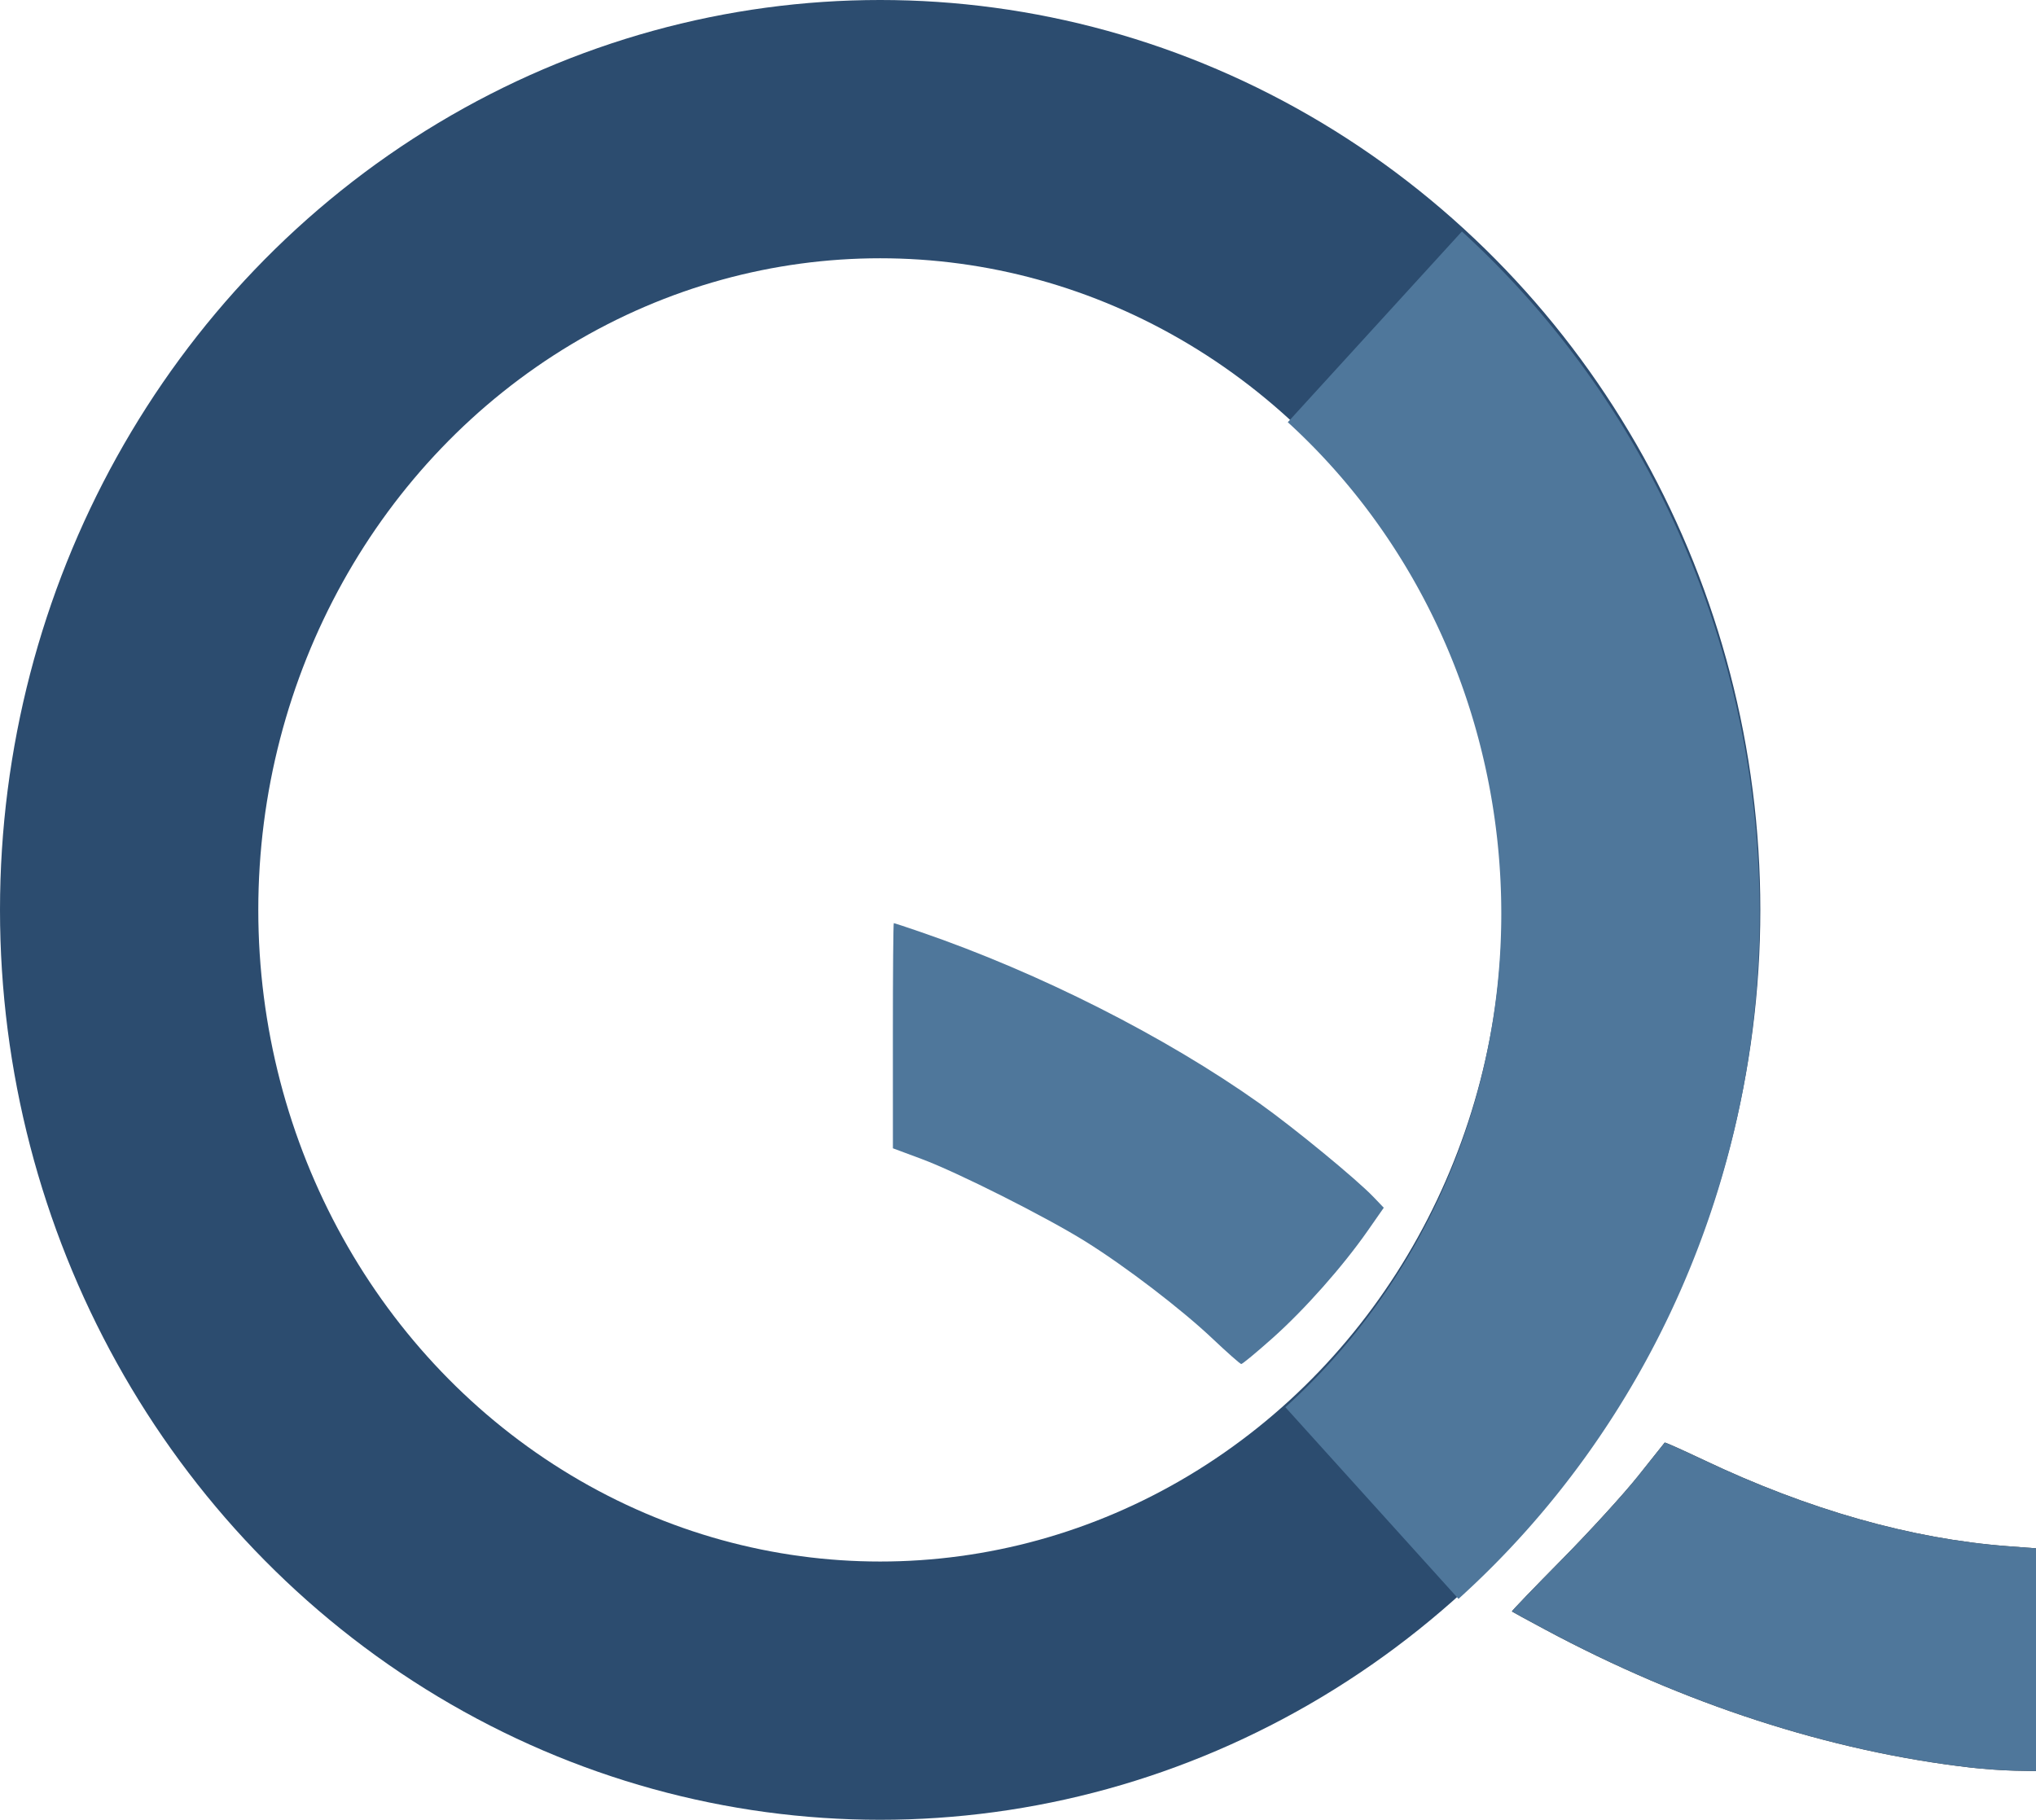
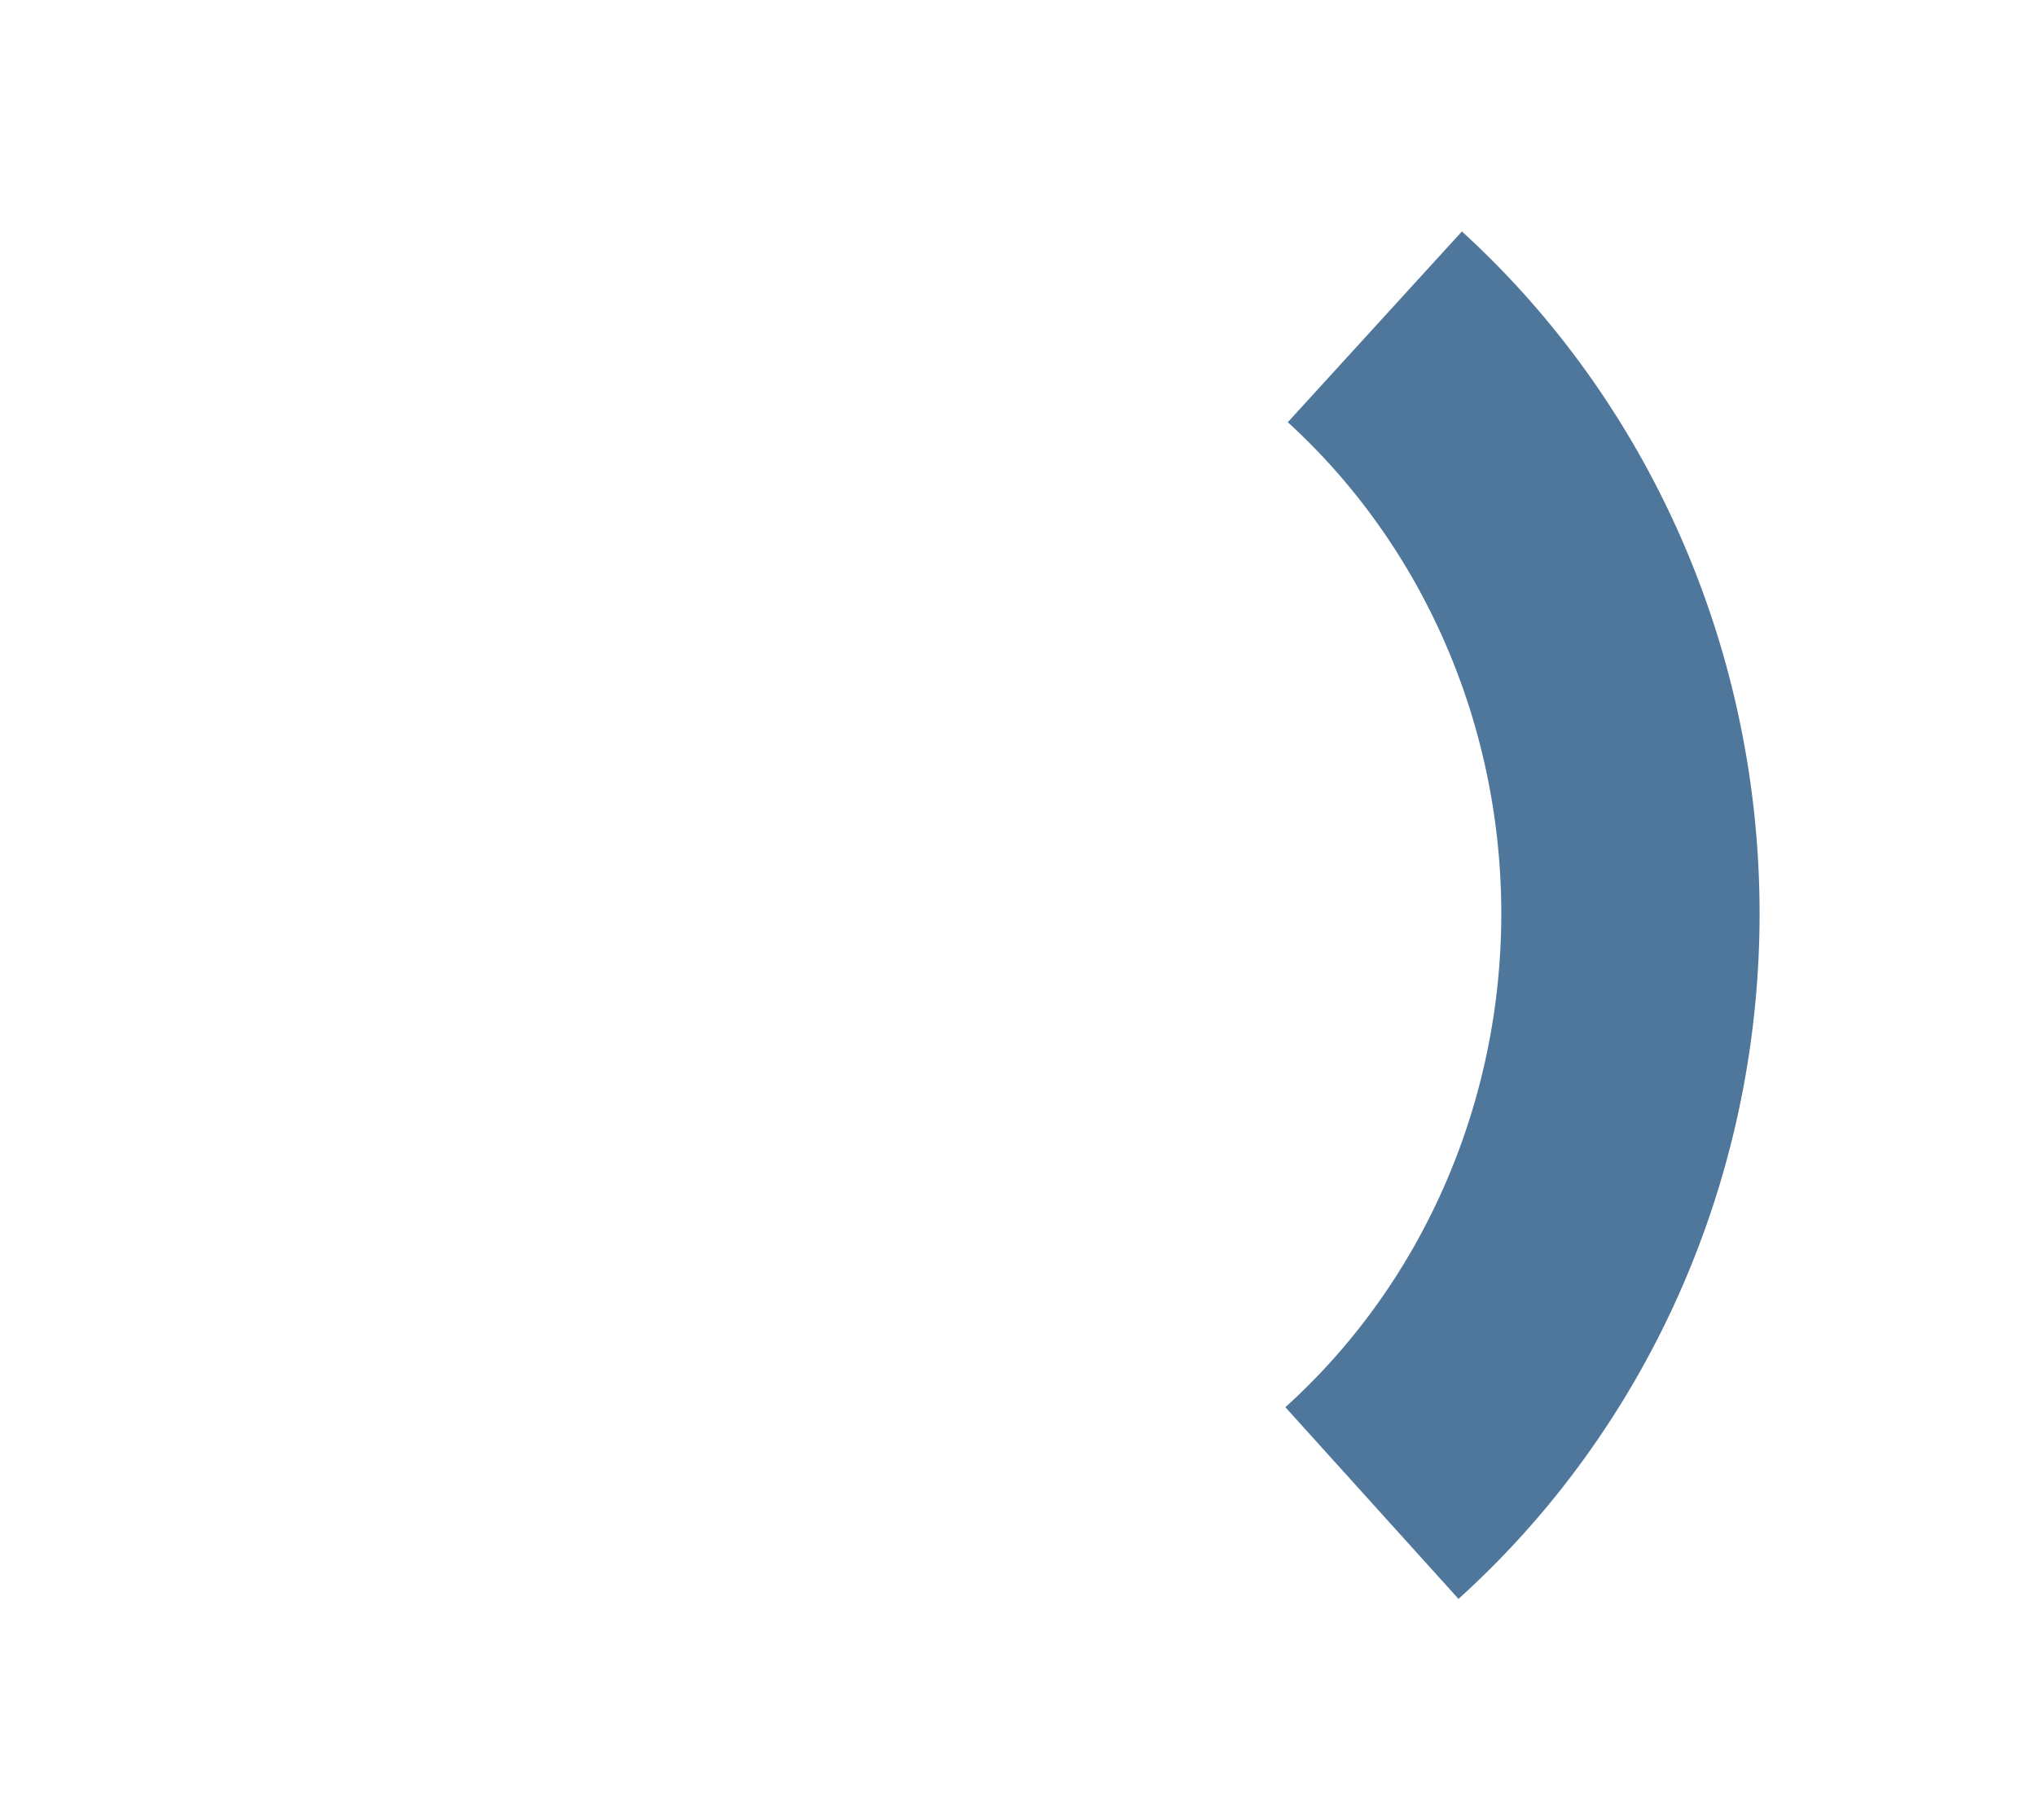
<svg xmlns="http://www.w3.org/2000/svg" version="1.1" id="svg1" width="655.422" height="585.881" viewBox="0 0 655.422 585.881">
  <defs id="defs1" />
  <g id="g1" transform="translate(-198.578,-430.805)">
-     <path d="m 734.475,895.242 c -0.114,0.142 -3.969,4.983 -8.564,10.758 -4.595,5.775 -15.666,17.901 -24.602,26.947 -8.936,9.046 -16.148,16.545 -16.027,16.664 0.12,0.119 4.935,2.743 10.699,5.832 44.816,24.015 91.716,39.225 137.02,44.436 4.125,0.474 10.537,0.921 14.25,0.992 L 854,1001 v -35.857 -35.855 l -9.199,-0.695 c -30.949,-2.336 -64.023,-11.718 -97.709,-27.715 -6.825,-3.241 -12.503,-5.776 -12.617,-5.635 z" style="fill:#333333" id="path12" />
-     <path d="m 734.475,895.242 c 0.114,-0.142 5.792,2.394 12.617,5.635 33.686,15.997 66.76,25.378 97.709,27.715 L 854,929.287 V 965.143 1001 l -6.75,-0.129 c -3.712,-0.071 -10.125,-0.518 -14.25,-0.992 -45.304,-5.21 -92.203,-20.42 -137.02,-44.436 -5.764,-3.089 -10.579,-5.713 -10.699,-5.832 -0.12,-0.119 7.092,-7.618 16.027,-16.664 8.936,-9.046 20.006,-21.172 24.602,-26.947 4.595,-5.775 8.45,-10.616 8.564,-10.758 z" style="fill:#4f779b;fill-opacity:1" id="path11" />
-     <path d="m 486.312,728 c -0.172,0 -0.308,16.312 -0.303,36.25 l 0.01,36.25 9.24,3.438 c 11.568,4.304 40.177,18.71 52.74,26.557 13.07,8.163 30.827,21.749 41,31.369 4.675,4.421 8.794,8.061 9.154,8.088 0.36,0.027 4.878,-3.711 10.039,-8.307 10.316,-9.184 22.628,-23.072 30.656,-34.578 l 5.188,-7.434 -3.27,-3.418 c -5.538,-5.794 -25.726,-22.386 -36.732,-30.189 -30.397,-21.552 -70.865,-42.024 -108.973,-55.125 C 490.422,729.305 486.484,728 486.312,728 Z" style="fill:#4f779b;fill-opacity:1;stroke:none;stroke-opacity:1" id="path10" />
-     <ellipse style="fill:none;fill-opacity:1;stroke:#2c4c6f;stroke-width:83.15;stroke-dasharray:none;stroke-opacity:1" id="path16" cx="481.915" cy="723.746" rx="241.762" ry="251.366" />
    <path style="fill:none;fill-opacity:1;stroke:#4f779b;stroke-width:83.15;stroke-dasharray:none;stroke-opacity:1" id="path16-8" d="m 641.165,536.029 a 241.762,251.366 0 0 1 82.275,189.562 241.762,251.366 0 0 1 -83.216,189.117" />
  </g>
</svg>